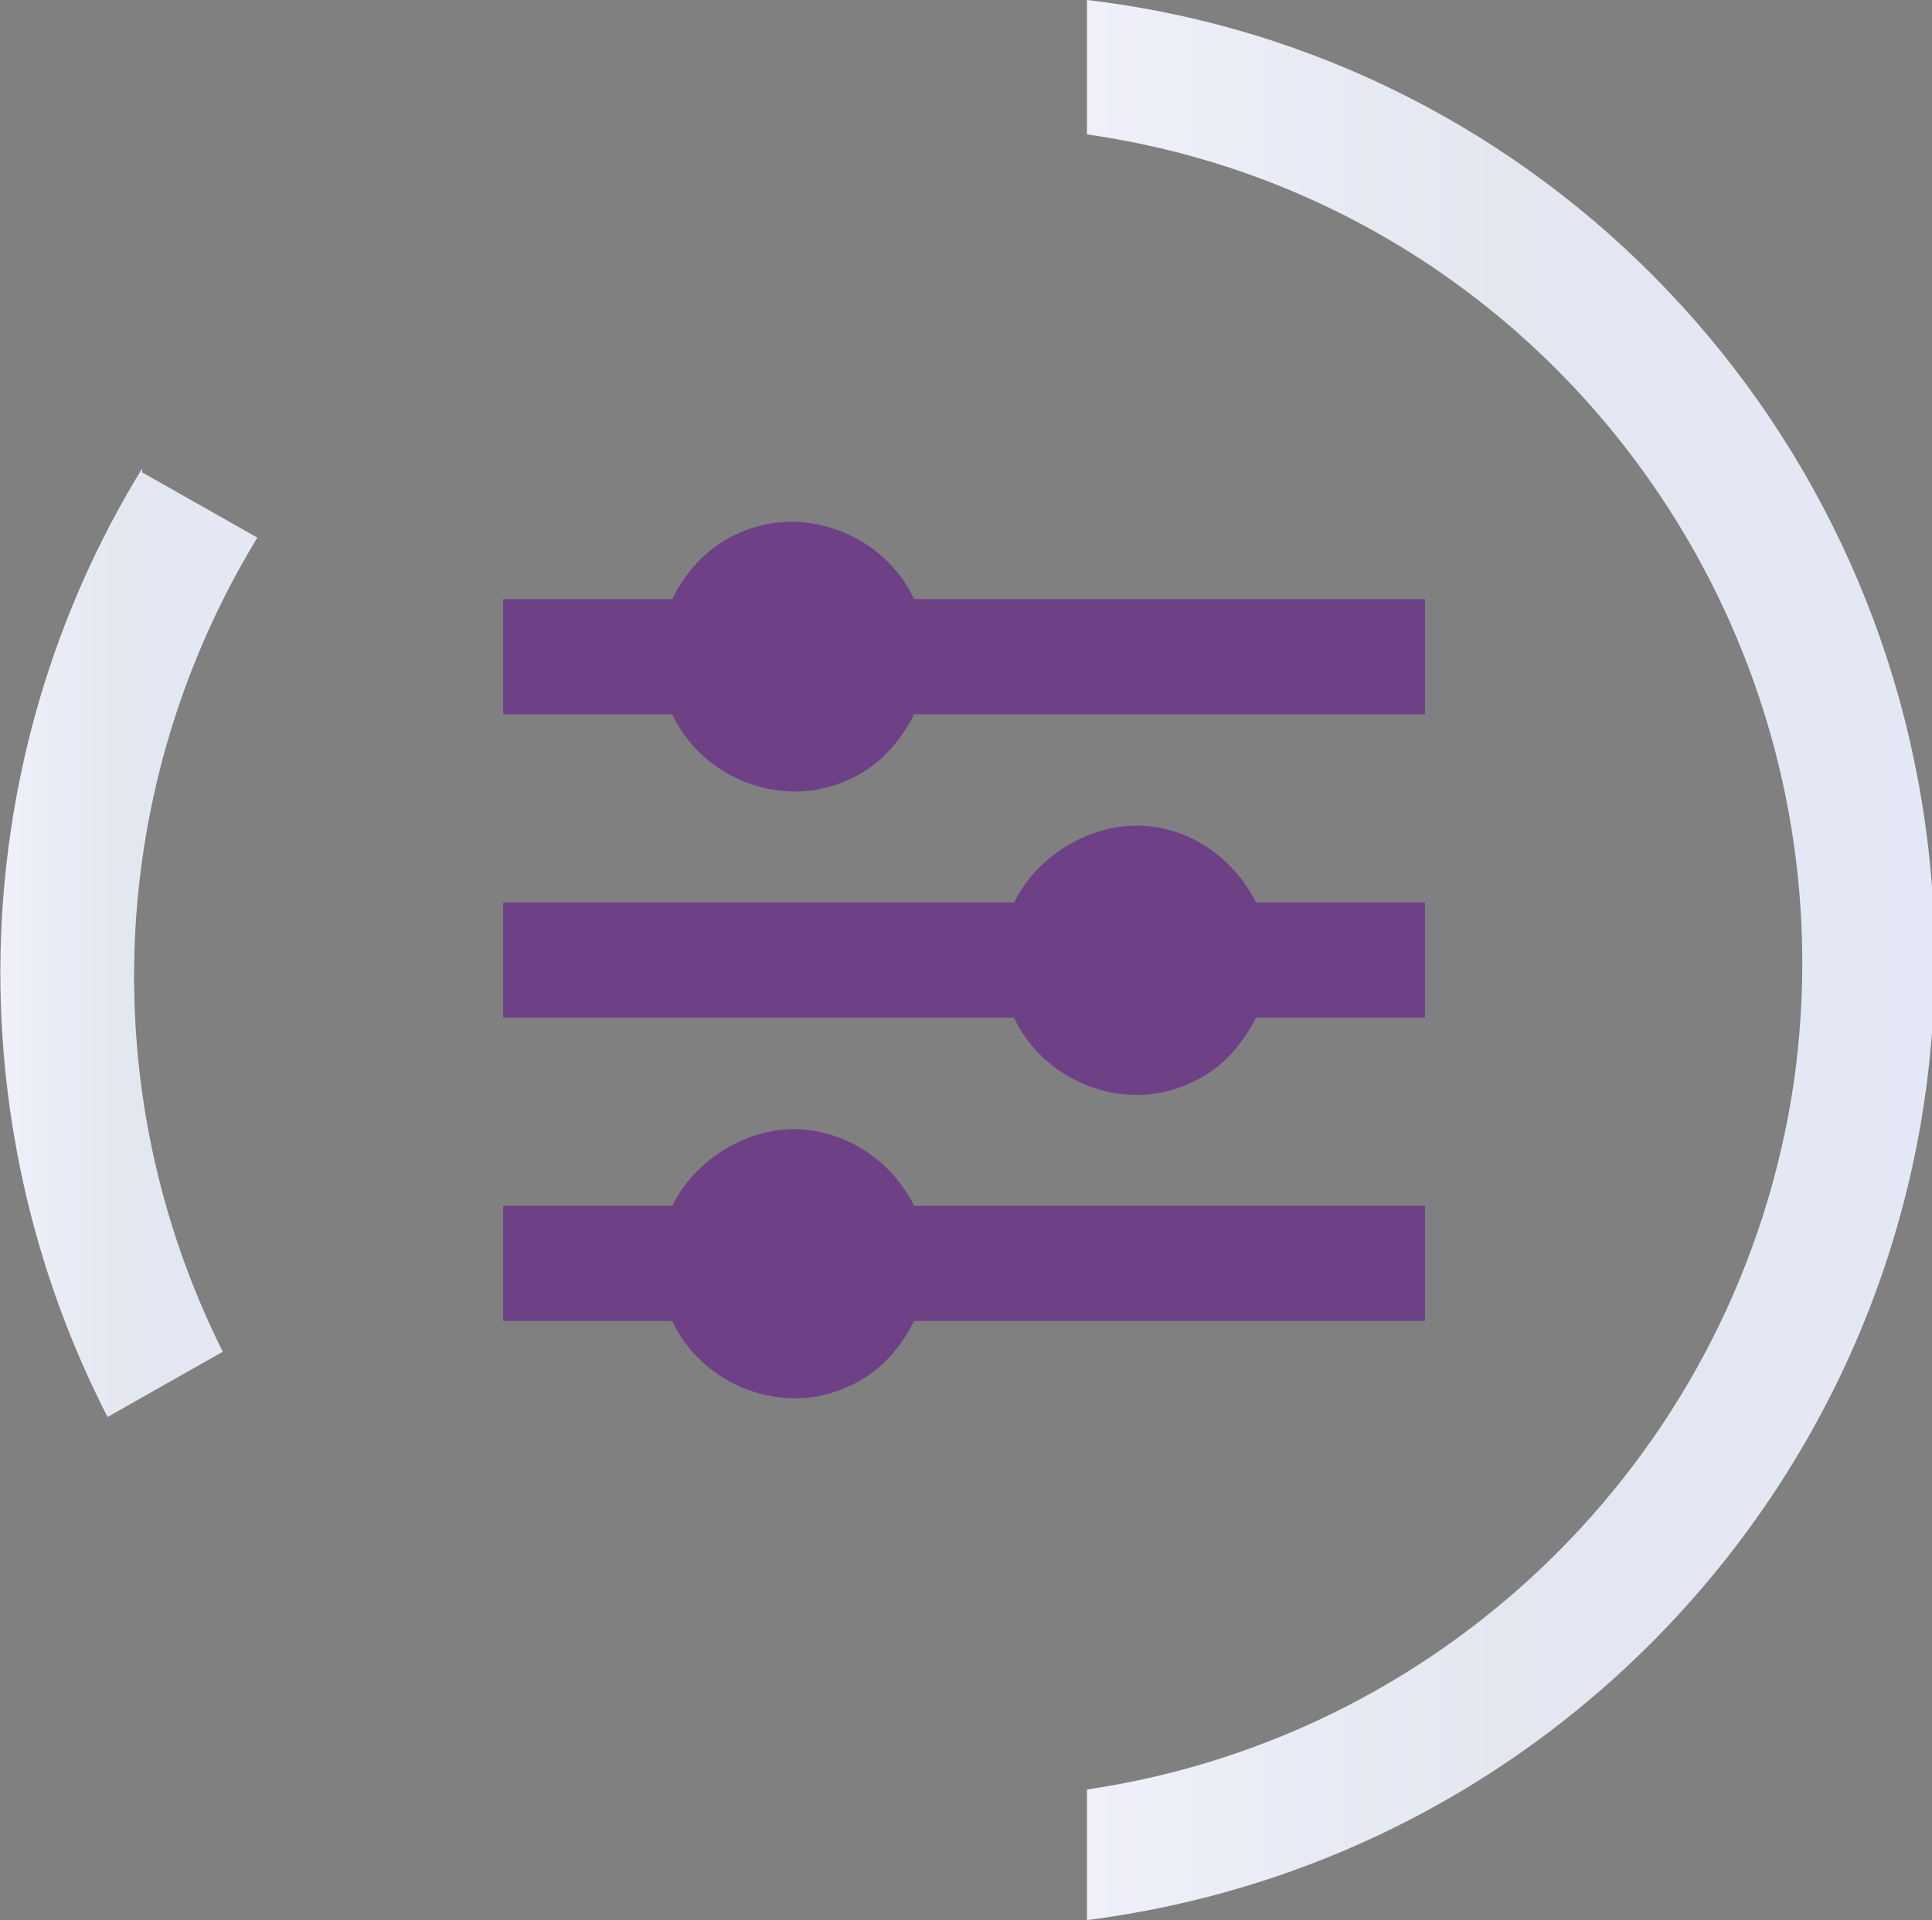
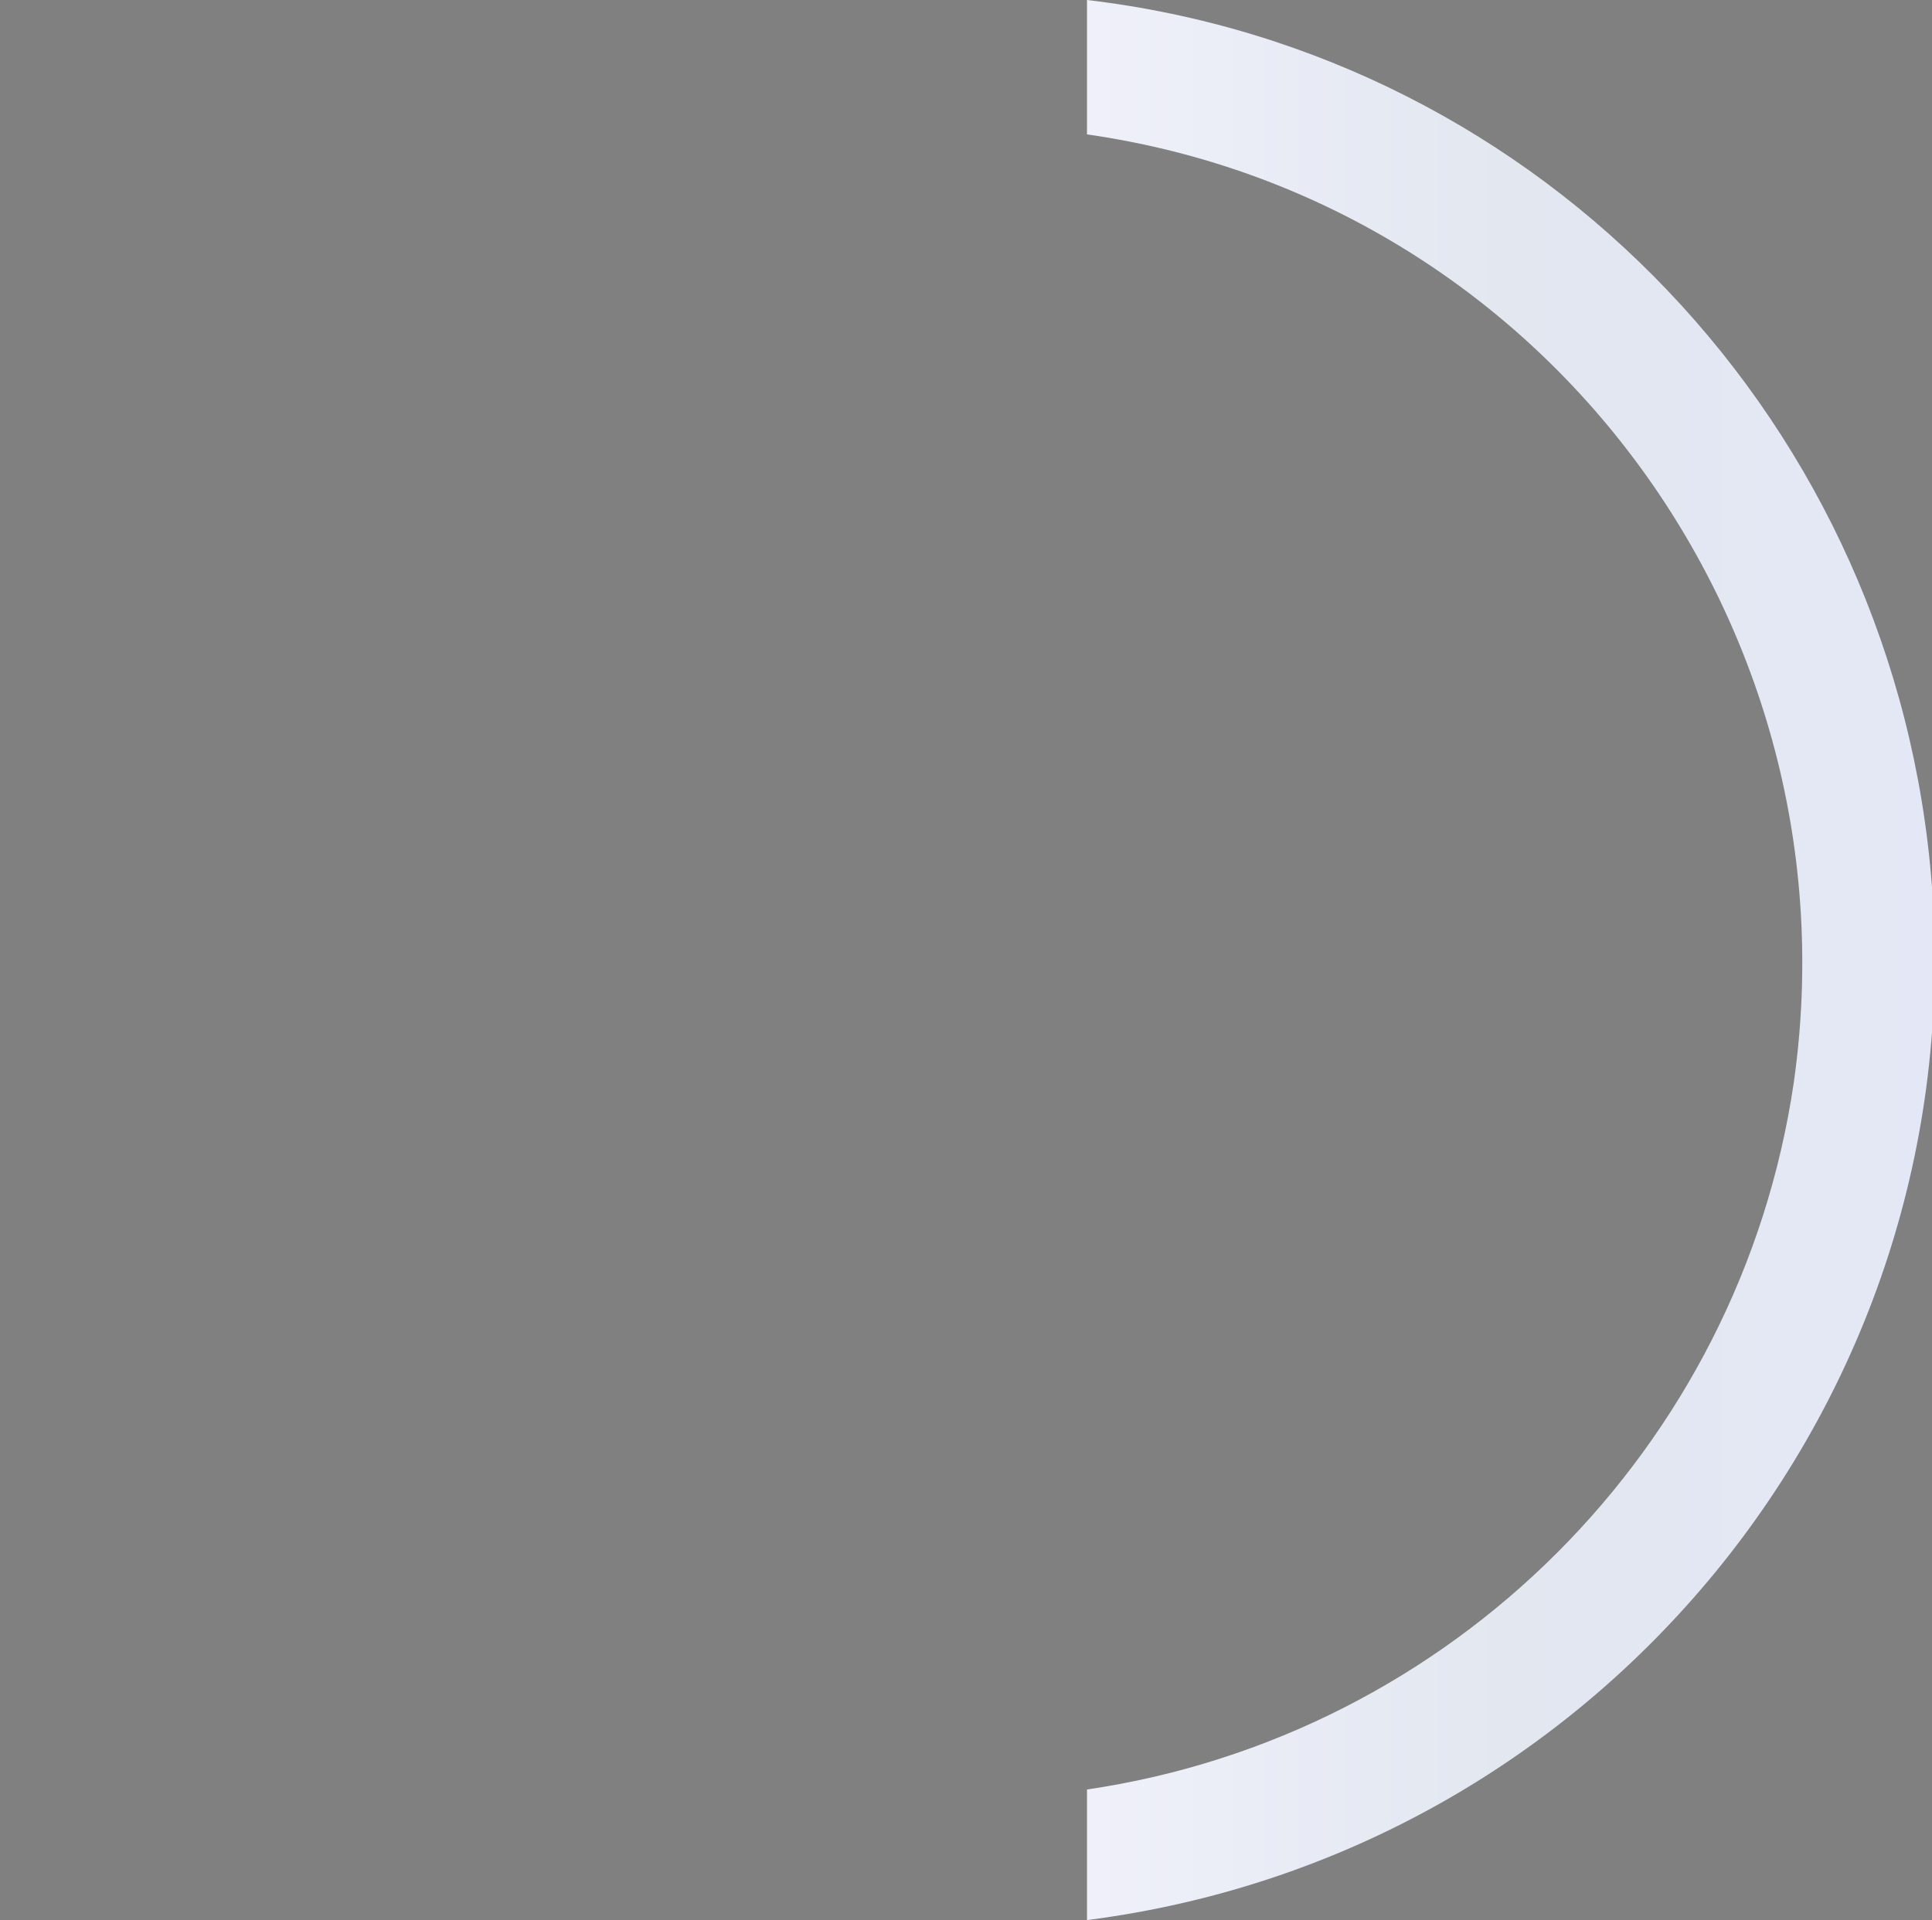
<svg xmlns="http://www.w3.org/2000/svg" version="1.1" viewBox="0 0 50.3 50">
  <rect x="0" y="0" width="50.3" height="50" fill="#808080" stroke="none" />
  <defs>
    <style>
      .st0 {
        fill: #6e4187;
      }

      .st1 {
        fill: url(#linear-gradient1);
      }

      .st2 {
        fill: url(#linear-gradient);
      }
    </style>
    <linearGradient id="linear-gradient" x1="28.3" y1="1053" x2="50.3" y2="1053" gradientTransform="translate(0 -1028)" gradientUnits="userSpaceOnUse">
      <stop offset="0" stop-color="#eff0fa" />
      <stop offset=".5" stop-color="#e2e7f0" />
      <stop offset="1" stop-color="#e4e8f6" />
    </linearGradient>
    <linearGradient id="linear-gradient1" x1="0" y1="1052.6" x2="6.7" y2="1052.6" gradientTransform="translate(0 -1028)" gradientUnits="userSpaceOnUse">
      <stop offset="0" stop-color="#eff0fa" />
      <stop offset=".5" stop-color="#e2e7f0" />
      <stop offset="1" stop-color="#e4e8f6" />
    </linearGradient>
  </defs>
  <g>
    <g id="Layer_1">
      <g id="Layer_11" data-name="Layer_1">
        <g id="Layer_1-2">
          <g id="Group_71">
            <path id="Path_44" class="st2" d="M28.3,46.5v3.5c13.3-1.7,23-13.5,22-26.9C49.4,11.1,40.2,1.4,28.3,0v3.5c11.9,1.7,20.1,12.8,18.4,24.7-1.4,9.5-8.9,17-18.4,18.4" />
-             <path id="Path_45" class="st1" d="M3.7,12.2c-4.6,7.5-4.9,16.9-.9,24.7l3-1.7c-3.4-6.8-3-14.8.9-21.2l-3-1.7h0Z" />
          </g>
        </g>
      </g>
      <g>
-         <path class="st0" d="M23.8,15.6c-.8-1.7-2.9-2.5-4.6-1.7-.7.3-1.3.9-1.7,1.7h-4.4v3h4.4c.8,1.7,2.9,2.5,4.6,1.7.7-.3,1.3-.9,1.7-1.7h13.3v-3h-13.3Z" />
-         <path class="st0" d="M29.6,21.5c-1.3,0-2.6.8-3.2,2h-13.3v3h13.3c.8,1.7,2.9,2.5,4.6,1.7.7-.3,1.3-.9,1.7-1.7h4.4v-3h-4.4c-.6-1.2-1.8-2-3.1-2Z" />
-         <path class="st0" d="M20.7,29.4c-1.3,0-2.6.8-3.2,2h-4.4v3h4.4c.8,1.7,2.9,2.5,4.6,1.7.7-.3,1.3-.9,1.7-1.7h13.3v-3h-13.3c-.6-1.2-1.8-2-3.2-2Z" />
-       </g>
+         </g>
    </g>
  </g>
</svg>